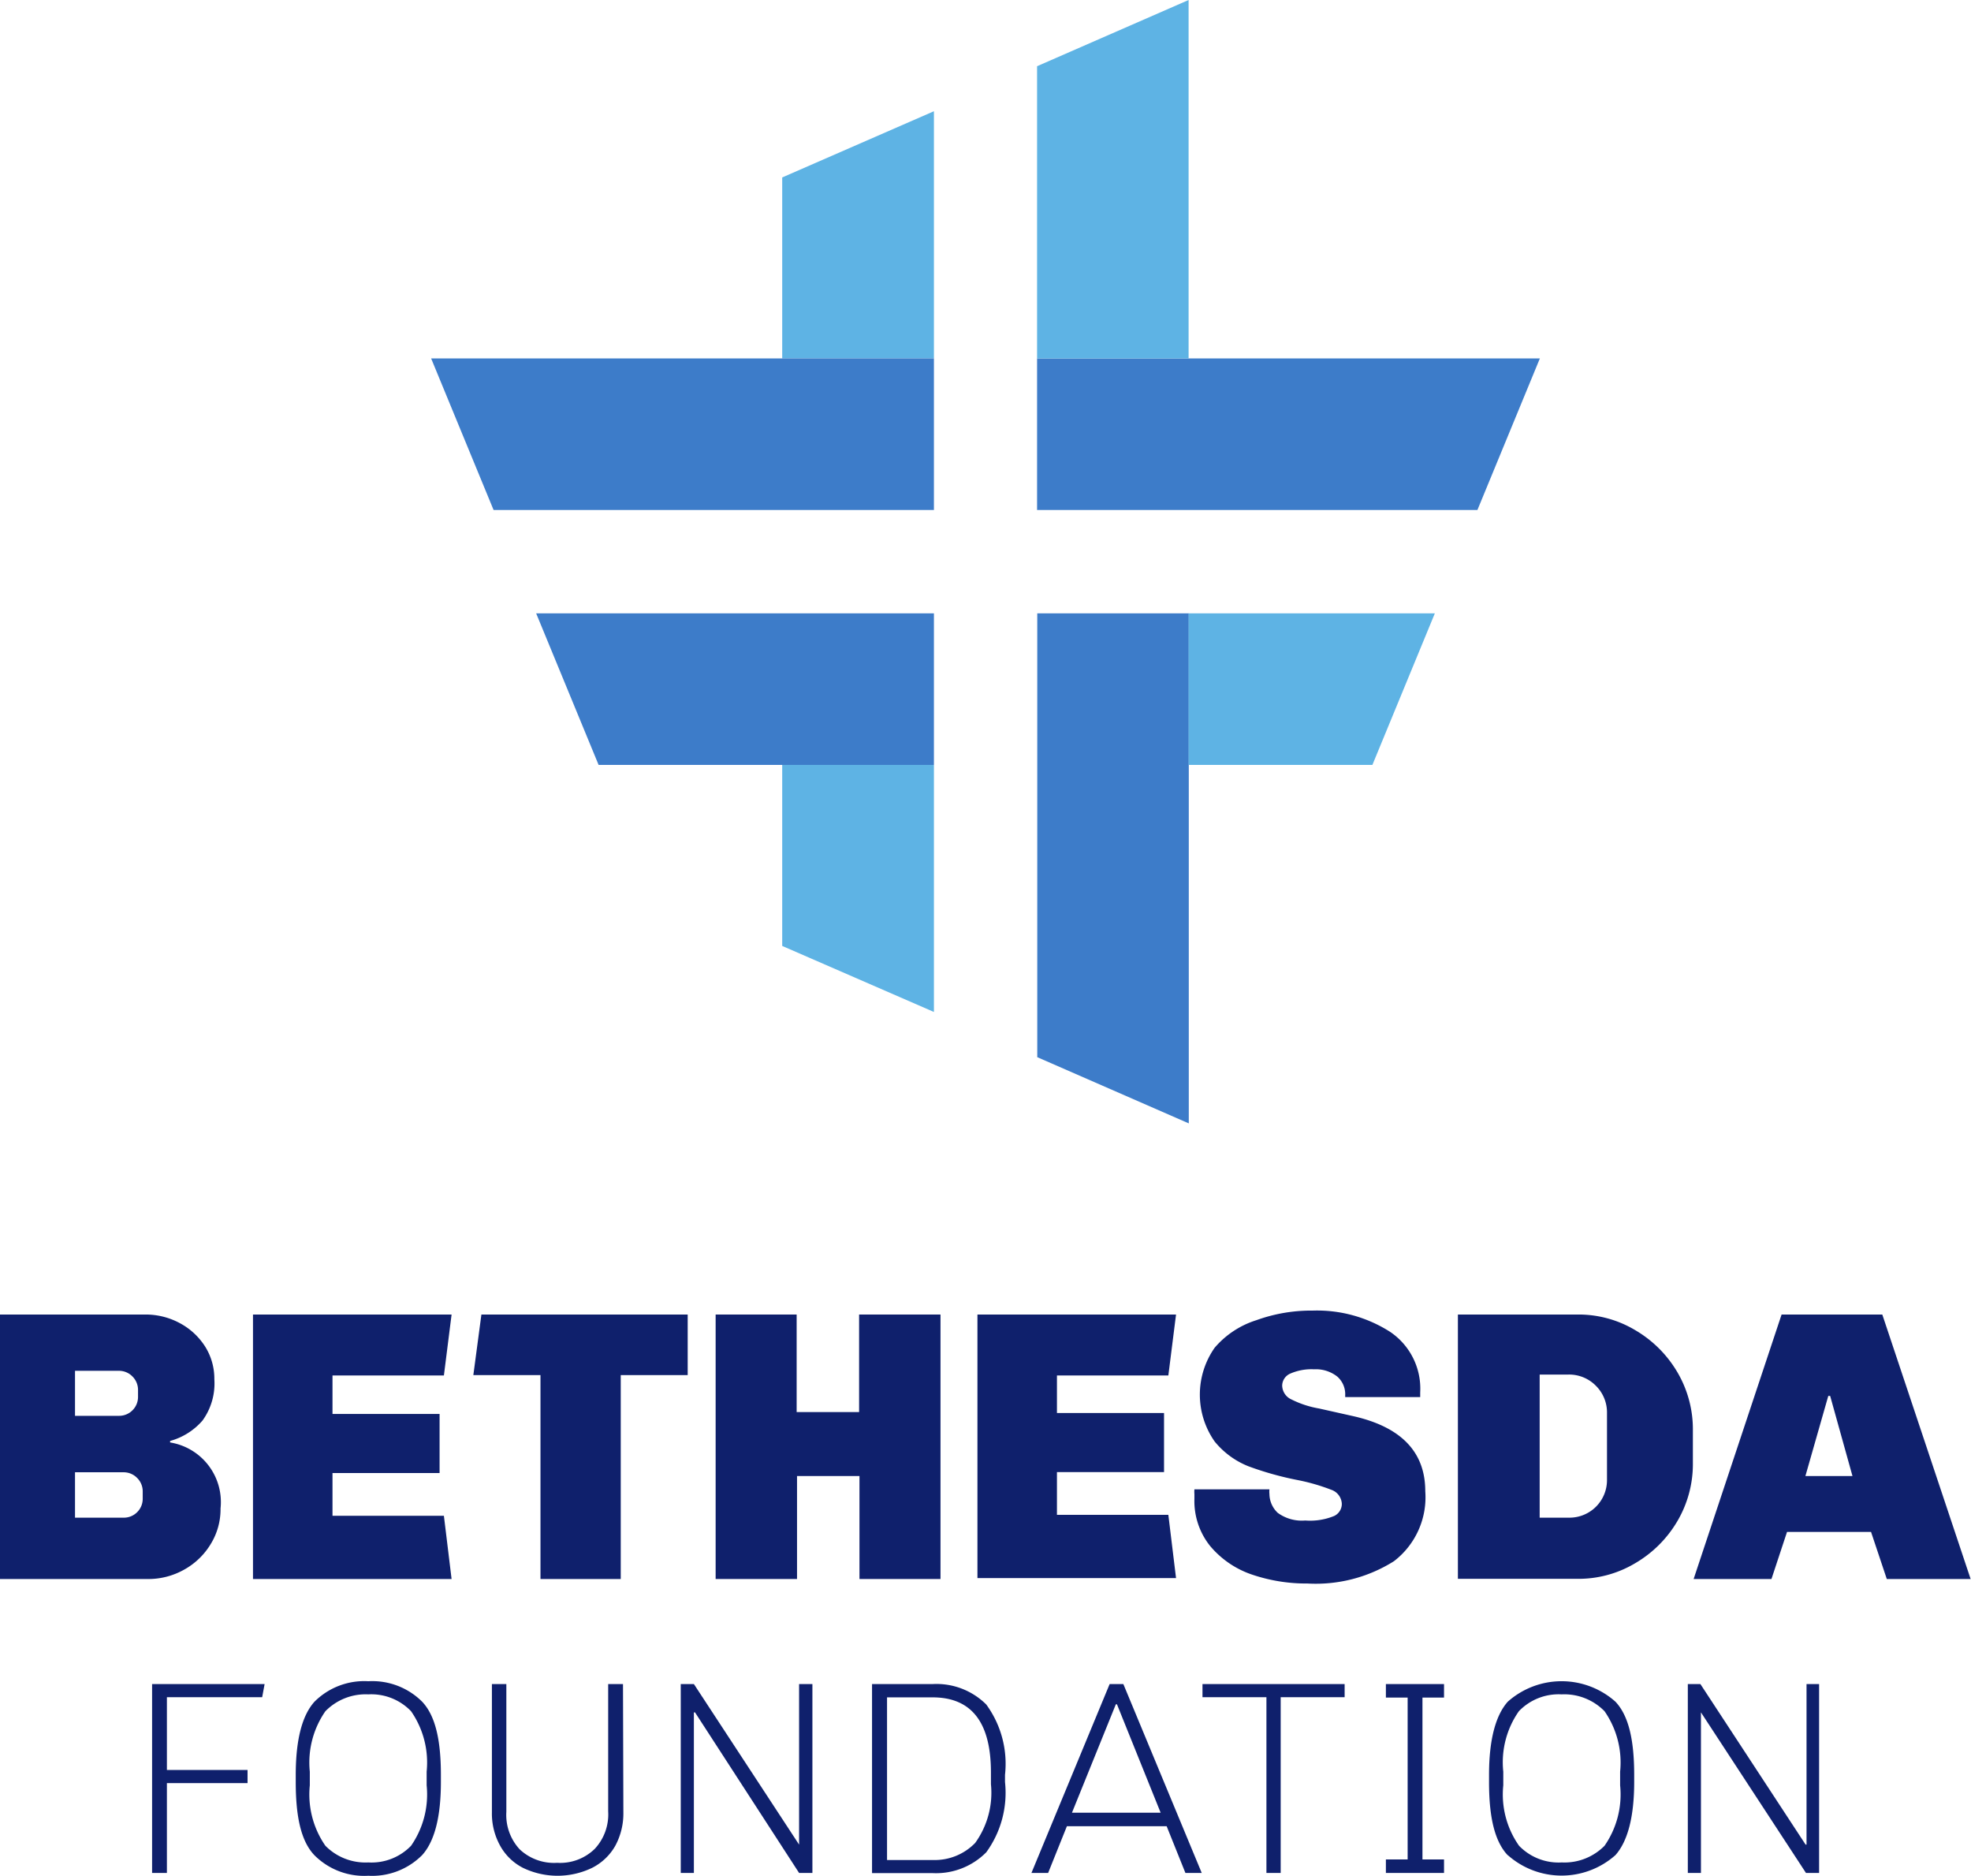
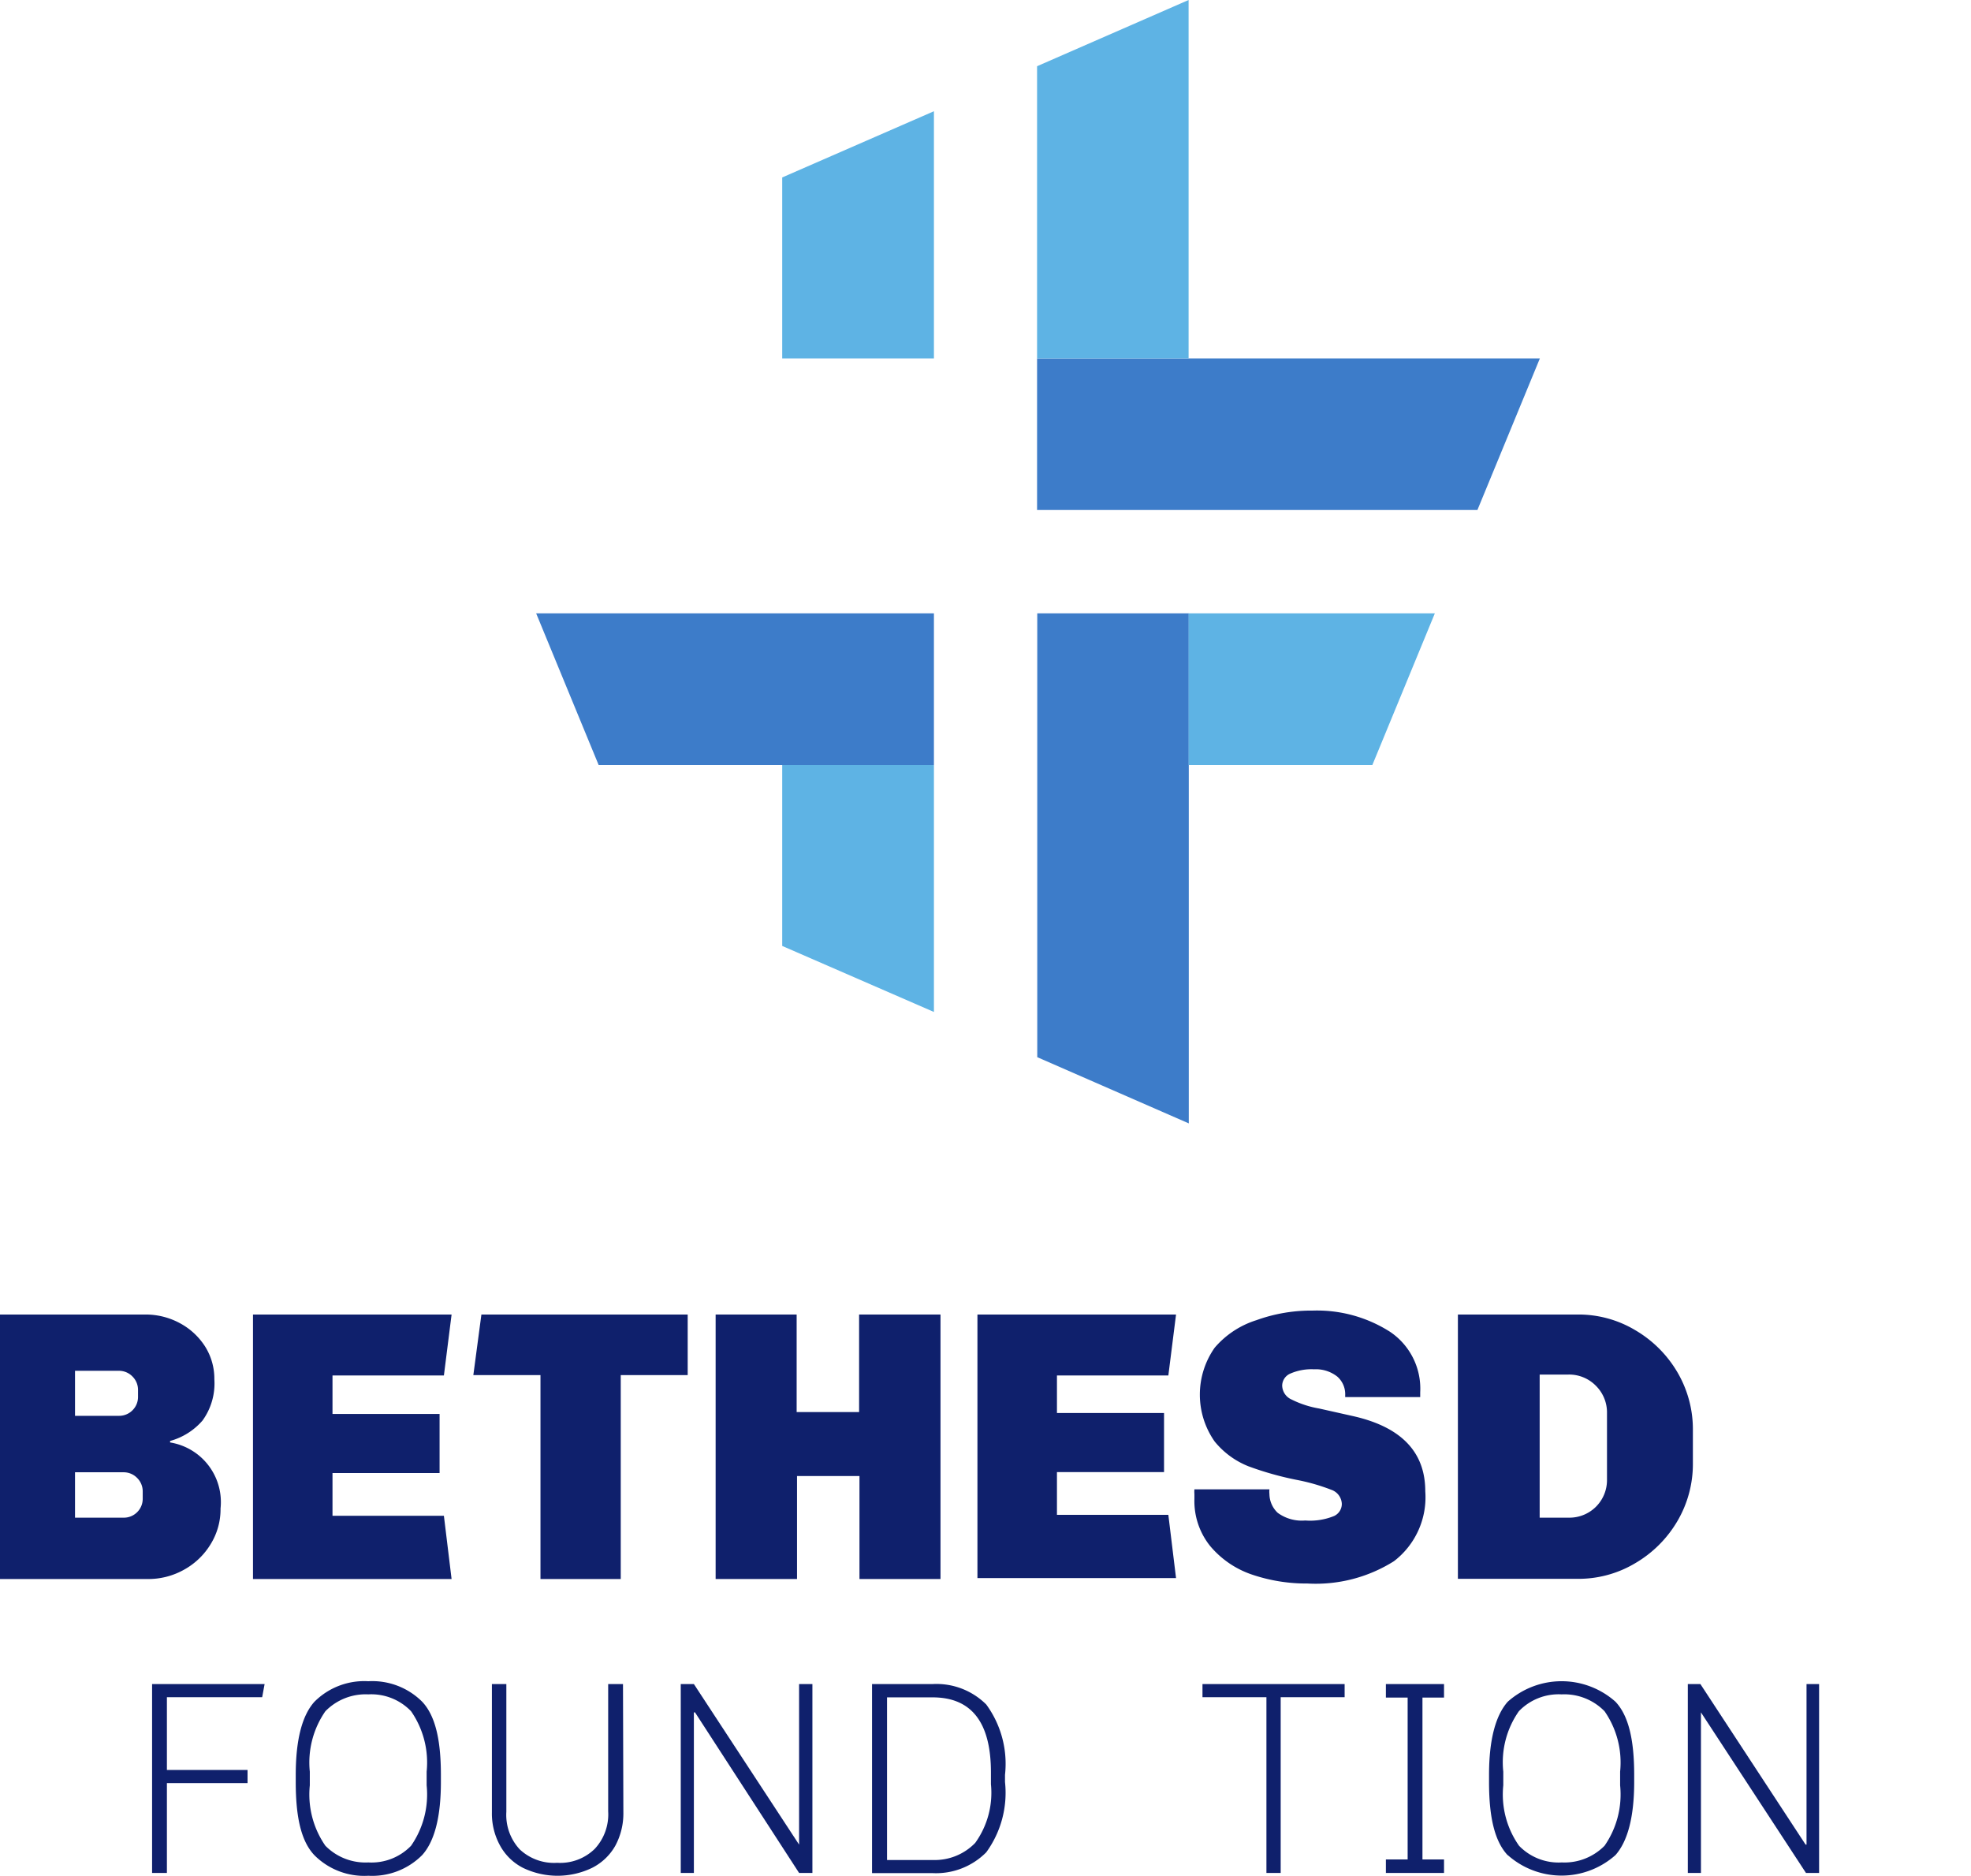
<svg xmlns="http://www.w3.org/2000/svg" id="Layer_1" data-name="Layer 1" viewBox="0 0 105.1 100">
  <defs>
    <style>.cls-1{fill:#0f206c;}.cls-2{fill:#5eb3e4;}.cls-3{fill:#3d7cc9;}</style>
  </defs>
  <title>bethesda-foundation</title>
  <path class="cls-1" d="M8.9,90.48v3.88h4.3v.7H8.9v4.79H8.11V89.78h6l-.13.7Z" />
  <path class="cls-1" d="M16.77,98.91c-.7-.73-1-2-1-3.9v-.39c0-1.87.34-3.17,1-3.9a3.75,3.75,0,0,1,2.87-1.09,3.76,3.76,0,0,1,2.87,1.09c.69.73,1,2,1,3.9V95c0,1.87-.34,3.17-1,3.9A3.76,3.76,0,0,1,19.64,100,3.75,3.75,0,0,1,16.77,98.91Zm5.15-.51a4.79,4.79,0,0,0,.83-3.22v-.73a4.79,4.79,0,0,0-.83-3.22,2.94,2.94,0,0,0-2.28-.9,3,3,0,0,0-2.29.9,4.79,4.79,0,0,0-.83,3.22v.73a4.79,4.79,0,0,0,.83,3.22,3,3,0,0,0,2.29.89A2.93,2.93,0,0,0,21.92,98.4Z" />
  <path class="cls-1" d="M33.24,96.62a3.63,3.63,0,0,1-.43,1.78,2.94,2.94,0,0,1-1.24,1.18,4.24,4.24,0,0,1-3.68,0,2.89,2.89,0,0,1-1.22-1.18,3.53,3.53,0,0,1-.44-1.78V89.78H27v6.81a2.7,2.7,0,0,0,.71,2,2.67,2.67,0,0,0,2,.72,2.64,2.64,0,0,0,2-.74,2.69,2.69,0,0,0,.72-2V89.78h.79Z" />
  <path class="cls-1" d="M37.06,91.29H37v8.56h-.7V89.78H37l5.61,8.56h0V89.78h.71V99.85h-.71Z" />
  <path class="cls-1" d="M46.5,89.78h3.24a3.76,3.76,0,0,1,2.85,1.09,5.35,5.35,0,0,1,1,3.75V95a5.39,5.39,0,0,1-1,3.75,3.77,3.77,0,0,1-2.85,1.11H46.5ZM52,98.25a4.57,4.57,0,0,0,.84-3.13v-.63q0-4-3.11-4H47.3v8.67h2.44A3,3,0,0,0,52,98.25Z" />
-   <path class="cls-1" d="M56.89,97.36l-1,2.49H55l4.17-10.07h.73l4.18,10.07h-.87l-1-2.49Zm5-.72-2.33-5.78h-.06l-2.34,5.78Z" />
  <path class="cls-1" d="M68.29,99.85h-.76V90.48H64.12v-.7H71.7v.7H68.29Z" />
  <path class="cls-1" d="M77,89.78v.72H75.85v8.63H77v.72H73.9v-.72h1.16V90.5H73.9v-.72Z" />
  <path class="cls-1" d="M80.4,98.91c-.69-.73-1-2-1-3.9v-.39c0-1.87.35-3.17,1-3.9a4.32,4.32,0,0,1,5.74,0c.69.73,1,2,1,3.9V95c0,1.87-.35,3.17-1,3.9a4.32,4.32,0,0,1-5.74,0Zm5.16-.51a4.79,4.79,0,0,0,.83-3.22v-.73a4.79,4.79,0,0,0-.83-3.22,3,3,0,0,0-2.29-.9,2.94,2.94,0,0,0-2.28.9,4.74,4.74,0,0,0-.83,3.22v.73A4.74,4.74,0,0,0,81,98.4a2.93,2.93,0,0,0,2.28.89A3,3,0,0,0,85.56,98.4Z" />
  <path class="cls-1" d="M90.7,91.29h0v8.56H90V89.78h.67l5.61,8.56h.05V89.78H97V99.85h-.7Z" />
  <path class="cls-1" d="M9.59,70.54a3.62,3.62,0,0,1,1.35,1.25,3.22,3.22,0,0,1,.49,1.74,3.37,3.37,0,0,1-.63,2.2,3.51,3.51,0,0,1-1.73,1.09v.08a3.22,3.22,0,0,1,2.69,3.52,3.54,3.54,0,0,1-.52,1.89,3.81,3.81,0,0,1-1.42,1.37,3.89,3.89,0,0,1-2,.5H0V70.08H7.73A3.83,3.83,0,0,1,9.59,70.54ZM4,75.48H6.33a1,1,0,0,0,.73-.29,1,1,0,0,0,.3-.73v-.35a1,1,0,0,0-.3-.73,1,1,0,0,0-.73-.3H4Zm0,5.43H6.58a1,1,0,0,0,.73-.29,1,1,0,0,0,.3-.73v-.37a1,1,0,0,0-.3-.73,1,1,0,0,0-.73-.3H4Z" />
  <path class="cls-1" d="M33.1,73.31V84.18H28.82V73.31H25.24l.43-3.23h11v3.23Z" />
  <path class="cls-1" d="M45.83,84.18V78.69H42.5v5.49H38.16V70.08h4.32v5.2h3.33v-5.2h4.34v14.1Z" />
  <path class="cls-1" d="M56.36,73.33v2h5.71v3.15H56.36v2.28H62.3l.41,3.37H52.12V70.08H62.71l-.41,3.25Z" />
  <path class="cls-1" d="M74.12,71a3.65,3.65,0,0,1,1.61,3.23v.25h-4v-.09a1.25,1.25,0,0,0-.42-1A1.84,1.84,0,0,0,70.07,73a2.82,2.82,0,0,0-1.27.23.71.71,0,0,0-.43.63.83.83,0,0,0,.5.75,5.25,5.25,0,0,0,1.47.48l1.83.41q3.83.87,3.83,4a4.29,4.29,0,0,1-1.67,3.73,7.82,7.82,0,0,1-4.61,1.19,9,9,0,0,1-3-.49,5,5,0,0,1-2.2-1.52,3.83,3.83,0,0,1-.83-2.51v-.25a1.47,1.47,0,0,1,0-.25h4a1.14,1.14,0,0,0,0,.25,1.4,1.4,0,0,0,.44,1,2.17,2.17,0,0,0,1.47.41,3.37,3.37,0,0,0,1.54-.24.71.71,0,0,0,.41-.65.83.83,0,0,0-.57-.75,10.56,10.56,0,0,0-1.81-.52,16.92,16.92,0,0,1-2.6-.73,4.43,4.43,0,0,1-1.8-1.32,4.35,4.35,0,0,1,0-5A4.83,4.83,0,0,1,67,70.38a8.58,8.58,0,0,1,3-.51A7.23,7.23,0,0,1,74.12,71Z" />
  <path class="cls-1" d="M87.19,70.91a6.27,6.27,0,0,1,2.25,2.24,6,6,0,0,1,.83,3.1V78a6,6,0,0,1-.83,3.1,6.27,6.27,0,0,1-2.25,2.24,5.89,5.89,0,0,1-3.09.83H77.74V70.08H84.1A5.89,5.89,0,0,1,87.19,70.91Zm-5.09,10h1.59a2,2,0,0,0,2-2V75.34a2,2,0,0,0-.59-1.46,2,2,0,0,0-1.46-.6H82.1Z" />
-   <path class="cls-1" d="M100.61,84.18l-.84-2.51H95.29l-.83,2.51H90.31L95,70.08h5.37l4.71,14.1Zm-4.34-5.49h2.51l-1.19-4.27h-.1Z" />
  <polygon class="cls-1" points="22.66 73.33 23.67 73.33 24.08 70.08 23.07 70.08 13.49 70.08 13.49 84.18 23.65 84.18 24.08 84.18 23.67 80.81 17.73 80.81 17.73 78.53 23.44 78.53 23.44 75.38 17.73 75.38 17.73 73.33 22.66 73.33" />
  <polygon class="cls-2" points="41.71 9.46 49.8 5.93 49.8 19.11 41.71 19.11 41.71 9.46" />
  <polygon class="cls-3" points="55.31 56.36 63.39 59.89 63.39 32.7 55.31 32.7 55.31 56.36" />
  <polygon class="cls-2" points="73.18 40.78 76.51 32.7 63.38 32.7 63.38 40.78 73.18 40.78" />
  <polygon class="cls-3" points="78.78 27.19 82.11 19.11 55.3 19.11 55.3 27.19 78.78 27.19" />
  <polygon class="cls-2" points="63.38 0 55.3 3.53 55.3 19.11 63.38 19.11 63.38 0" />
  <polygon class="cls-3" points="28.59 32.7 31.92 40.78 49.8 40.78 49.8 32.7 28.59 32.7" />
  <polygon class="cls-2" points="41.71 50.43 49.8 53.95 49.8 40.78 41.71 40.78 41.71 50.43" />
-   <polygon class="cls-3" points="26.32 27.19 22.99 19.11 49.8 19.11 49.8 27.19 26.32 27.19" />
</svg>